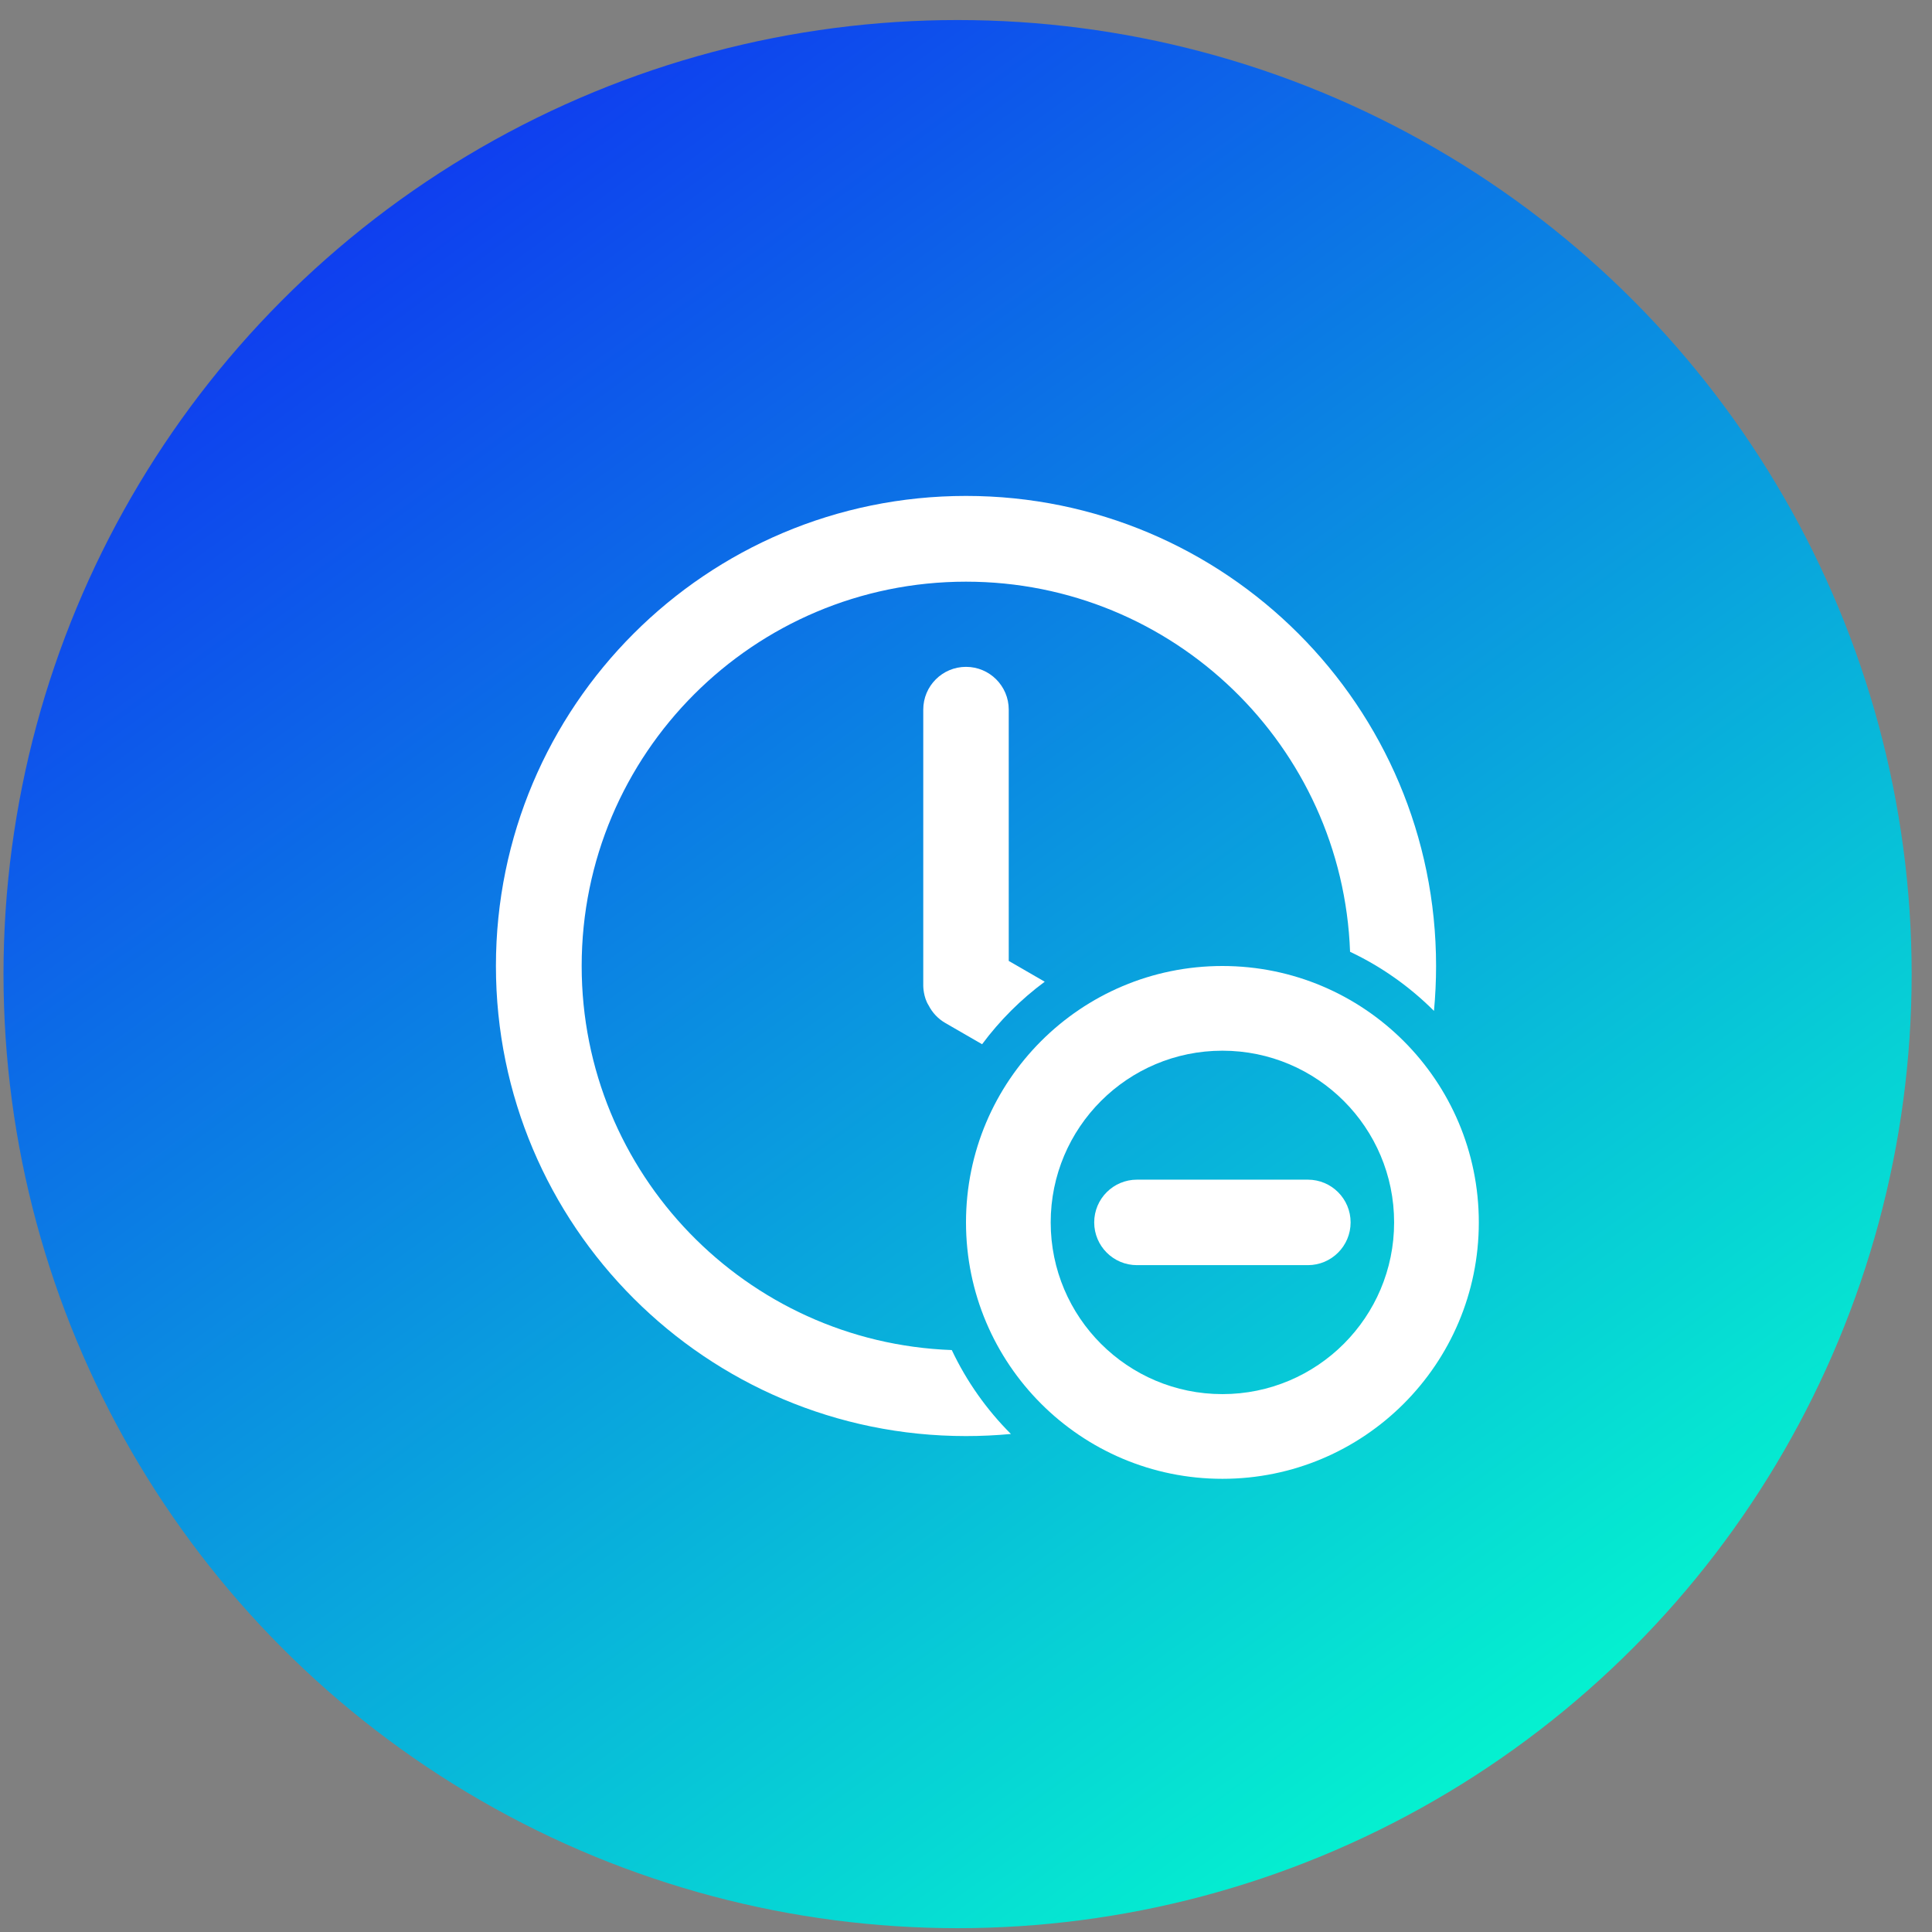
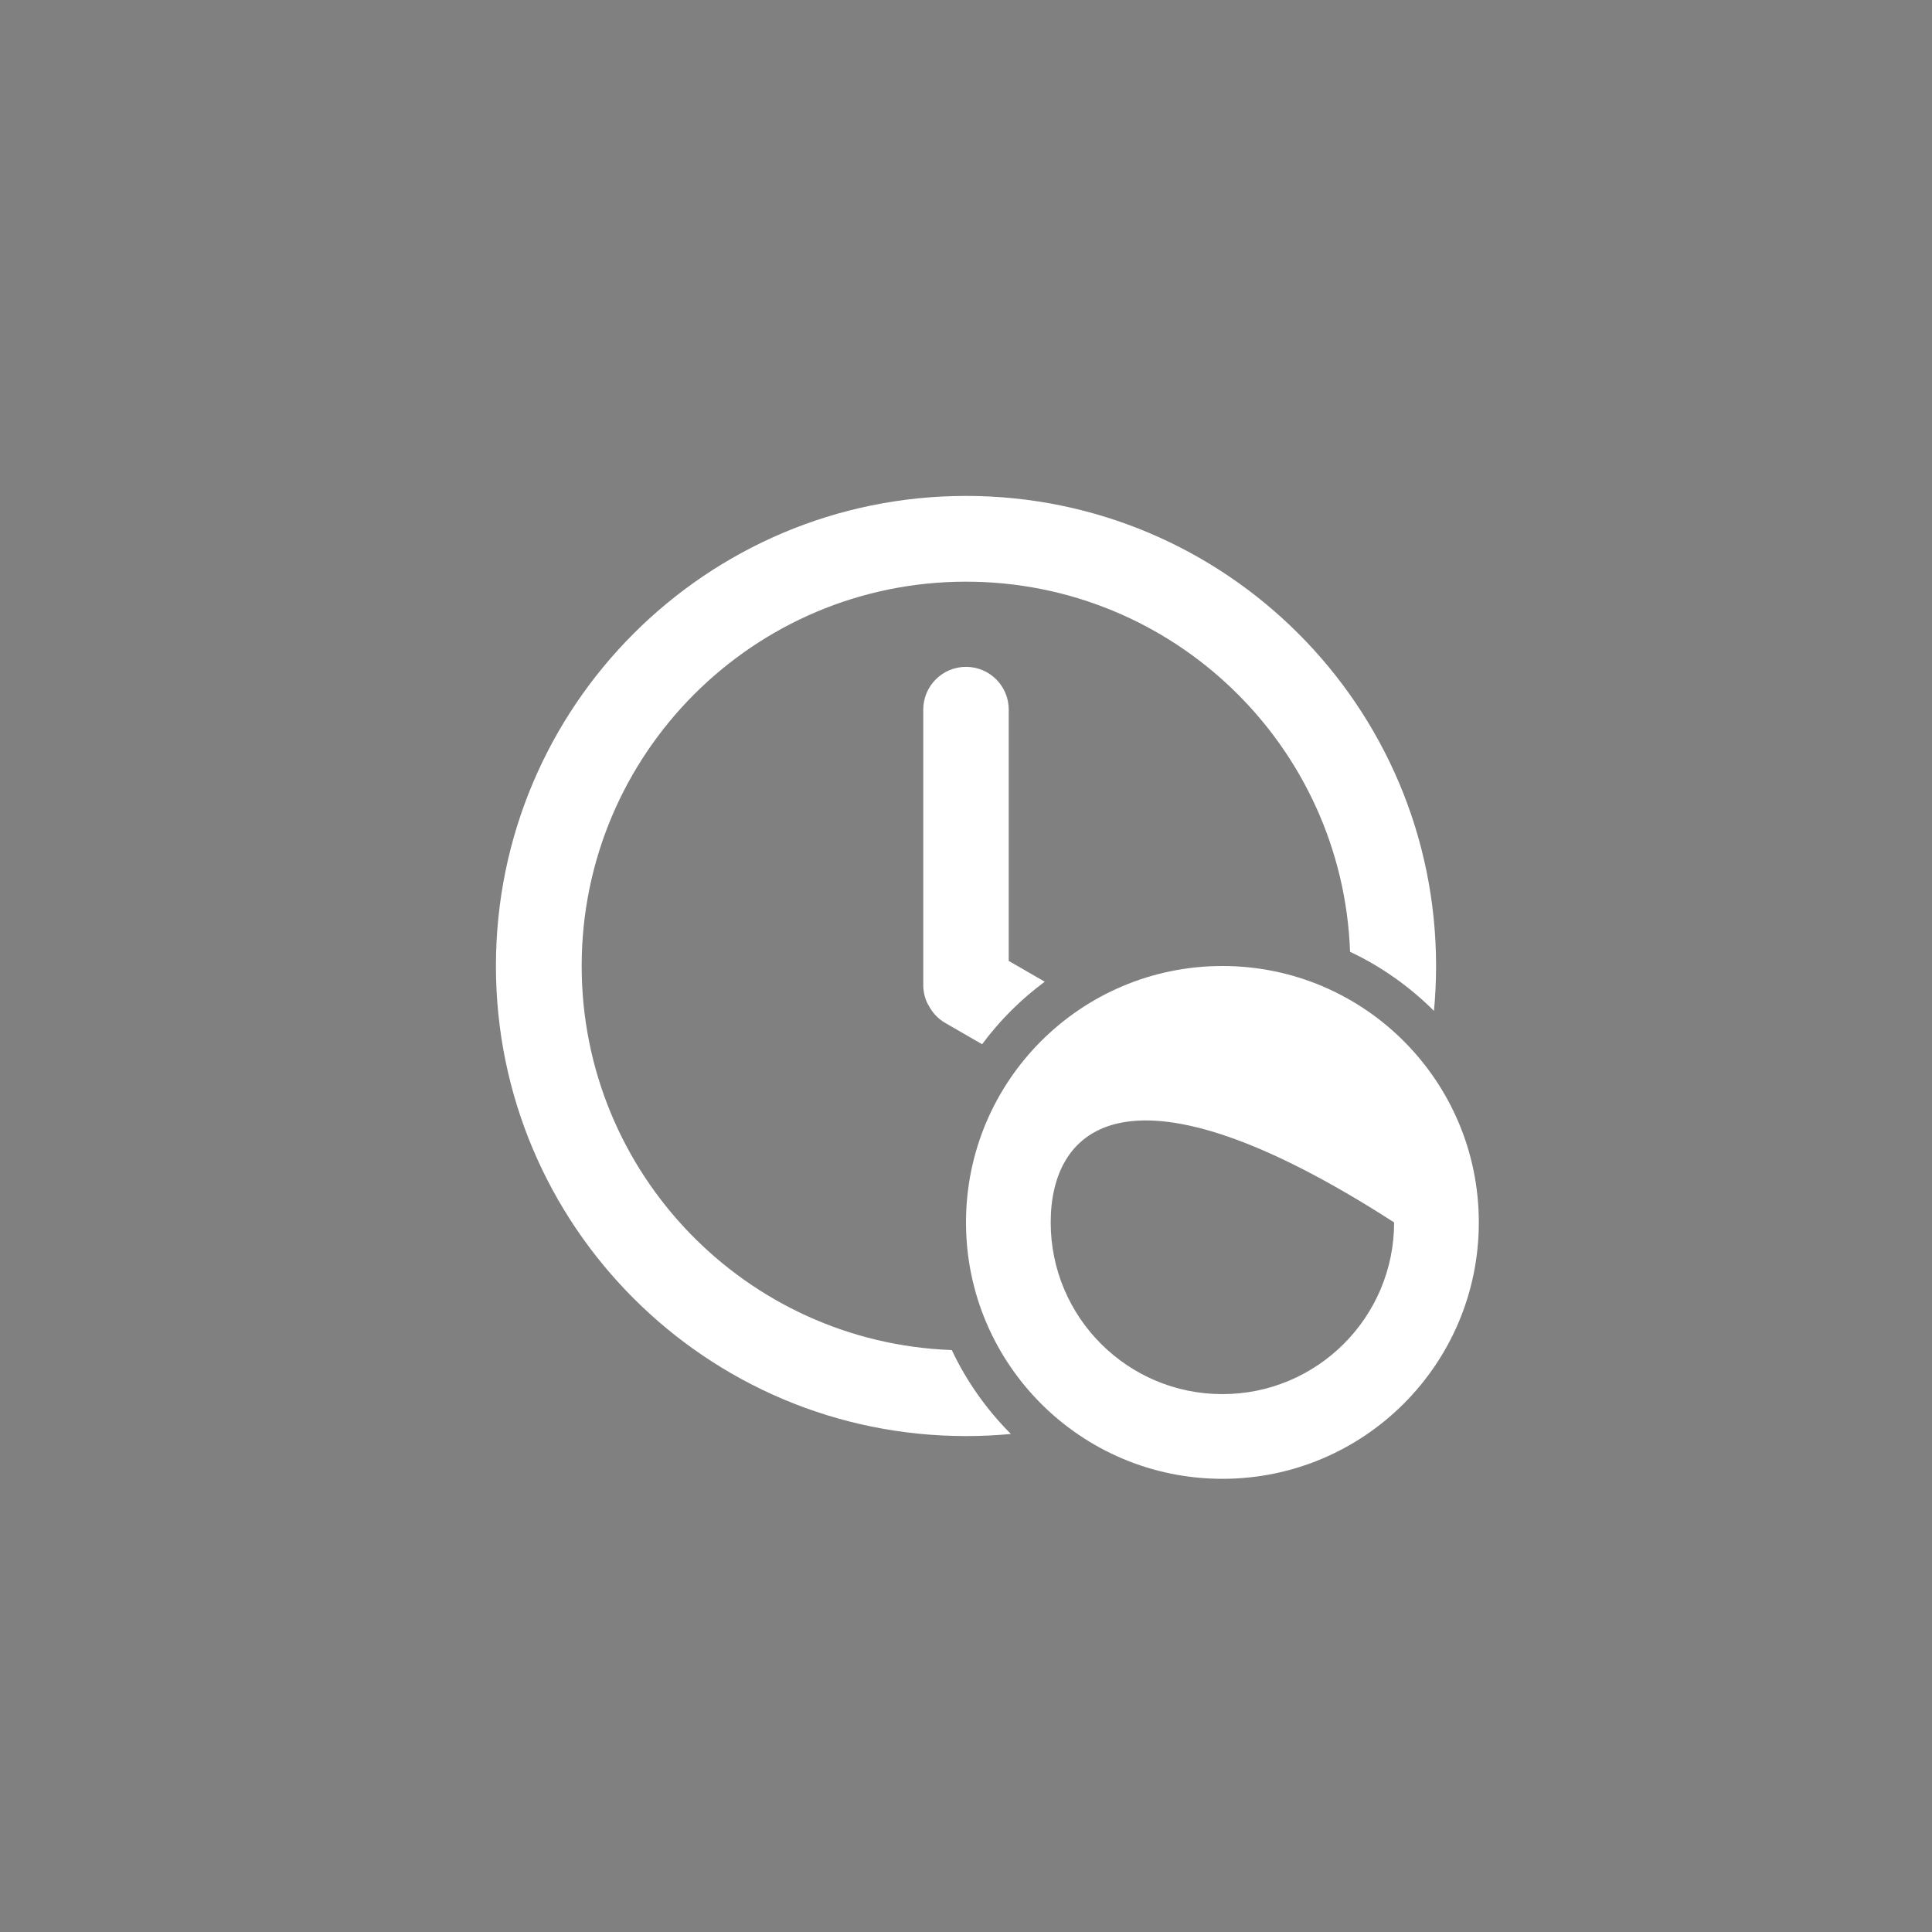
<svg xmlns="http://www.w3.org/2000/svg" width="81" height="81" viewBox="0 0 81 81" fill="none">
  <rect x="0" y="0" width="81" height="81" fill="#808080" stroke="none" />
-   <circle cx="40.147" cy="40.84" r="40" fill="url(#paint0_linear_193_2886)" />
  <path d="M60.12 42.383C60.178 41.763 60.208 41.135 60.208 40.5C60.208 29.615 51.385 20.792 40.5 20.792C29.616 20.792 20.792 29.615 20.792 40.5C20.792 51.385 29.616 60.208 40.5 60.208C41.135 60.208 41.763 60.178 42.383 60.12C41.367 59.104 40.525 57.916 39.904 56.602C31.282 56.288 24.387 49.2 24.387 40.5C24.387 31.601 31.601 24.387 40.5 24.387C49.2 24.387 56.289 31.282 56.602 39.904C57.916 40.525 59.104 41.367 60.12 42.383Z" fill="white" />
  <path d="M43.801 41.159L42.292 40.287V29.75C42.292 28.761 41.489 27.958 40.5 27.958C39.51 27.958 38.708 28.761 38.708 29.75V41.336C38.708 41.336 38.708 41.803 38.935 42.155C39.087 42.453 39.324 42.711 39.635 42.891L41.175 43.78C41.916 42.782 42.802 41.898 43.801 41.159Z" fill="white" />
-   <path d="M47.667 49.458C46.677 49.458 45.875 50.26 45.875 51.25C45.875 52.239 46.677 53.042 47.667 53.042H54.833C55.823 53.042 56.625 52.239 56.625 51.25C56.625 50.26 55.823 49.458 54.833 49.458H47.667Z" fill="white" />
-   <path fill-rule="evenodd" clip-rule="evenodd" d="M62 51.25C62 57.187 57.187 62 51.25 62C45.313 62 40.5 57.187 40.5 51.25C40.5 45.313 45.313 40.5 51.25 40.5C57.187 40.5 62 45.313 62 51.25ZM44.051 51.25C44.051 55.226 47.274 58.449 51.25 58.449C55.226 58.449 58.449 55.226 58.449 51.25C58.449 47.274 55.226 44.051 51.25 44.051C47.274 44.051 44.051 47.274 44.051 51.25Z" fill="white" />
+   <path fill-rule="evenodd" clip-rule="evenodd" d="M62 51.25C62 57.187 57.187 62 51.25 62C45.313 62 40.5 57.187 40.5 51.25C40.5 45.313 45.313 40.5 51.25 40.5C57.187 40.5 62 45.313 62 51.25ZM44.051 51.25C44.051 55.226 47.274 58.449 51.25 58.449C55.226 58.449 58.449 55.226 58.449 51.25C47.274 44.051 44.051 47.274 44.051 51.25Z" fill="white" />
  <defs>
    <linearGradient id="paint0_linear_193_2886" x1="0.107" y1="-10.915" x2="65.74" y2="79.548" gradientUnits="userSpaceOnUse">
      <stop stop-color="#1206F9" />
      <stop offset="1" stop-color="#04FFCD" />
    </linearGradient>
  </defs>
</svg>